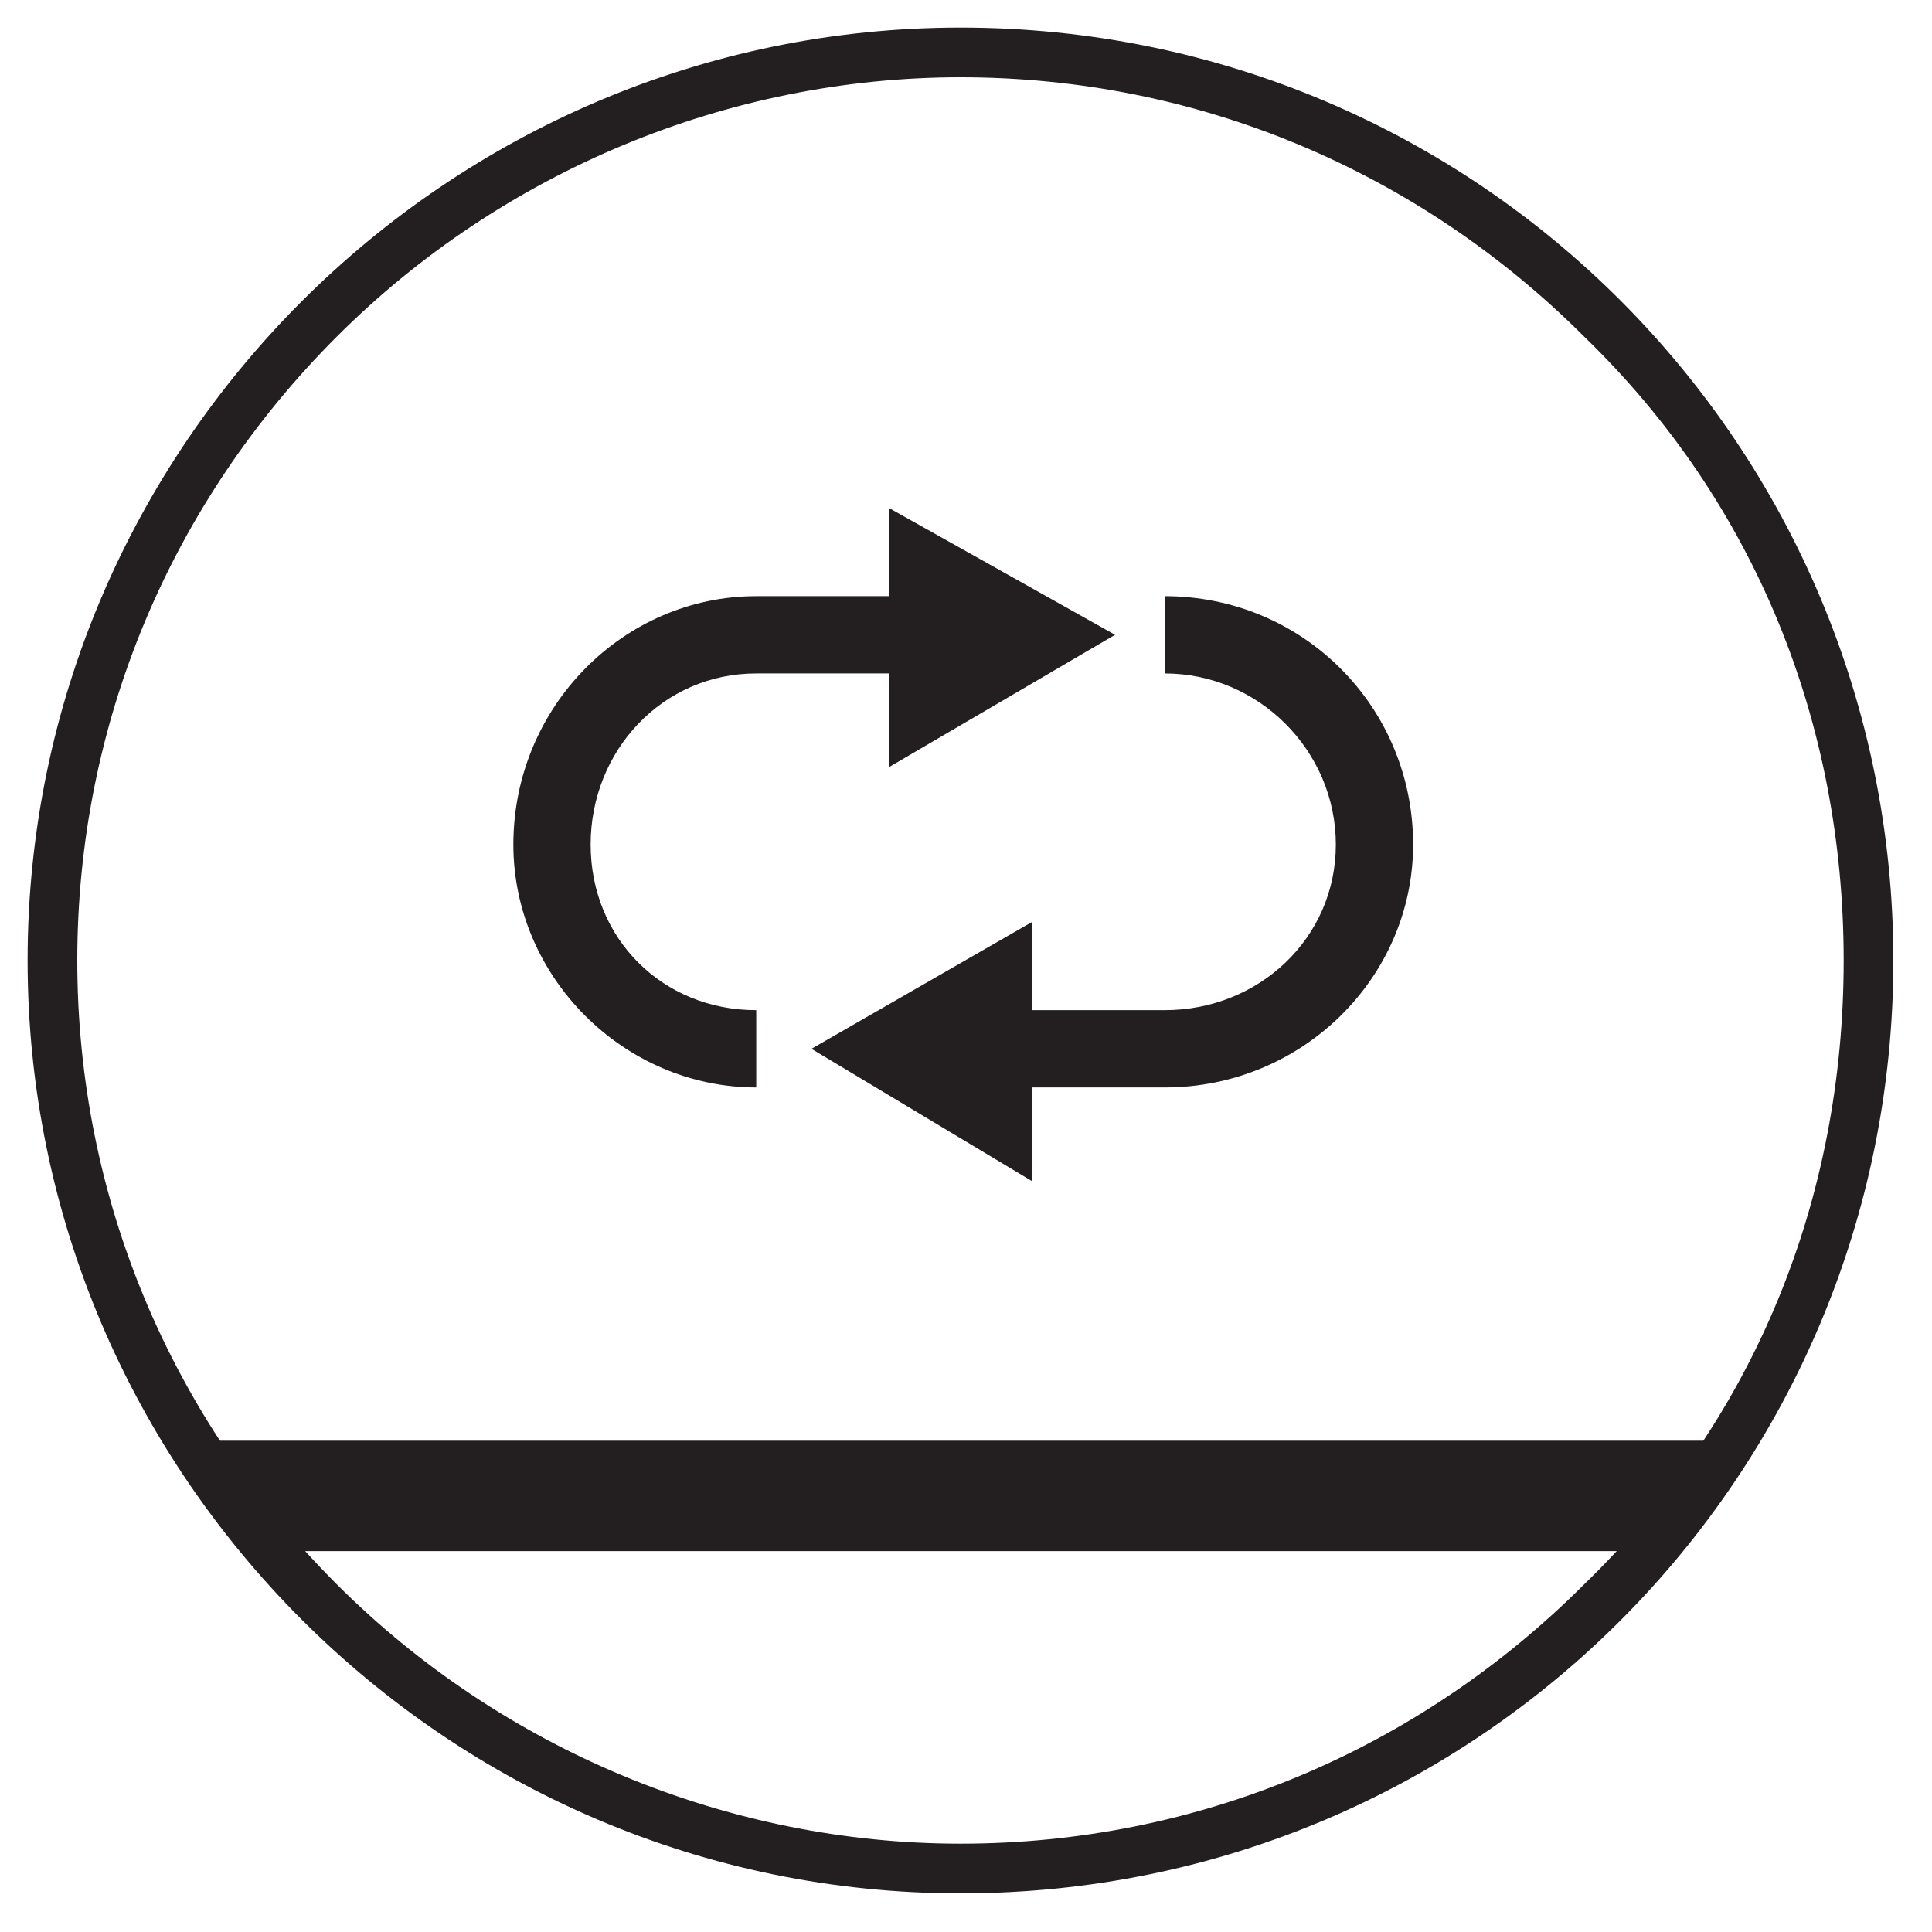
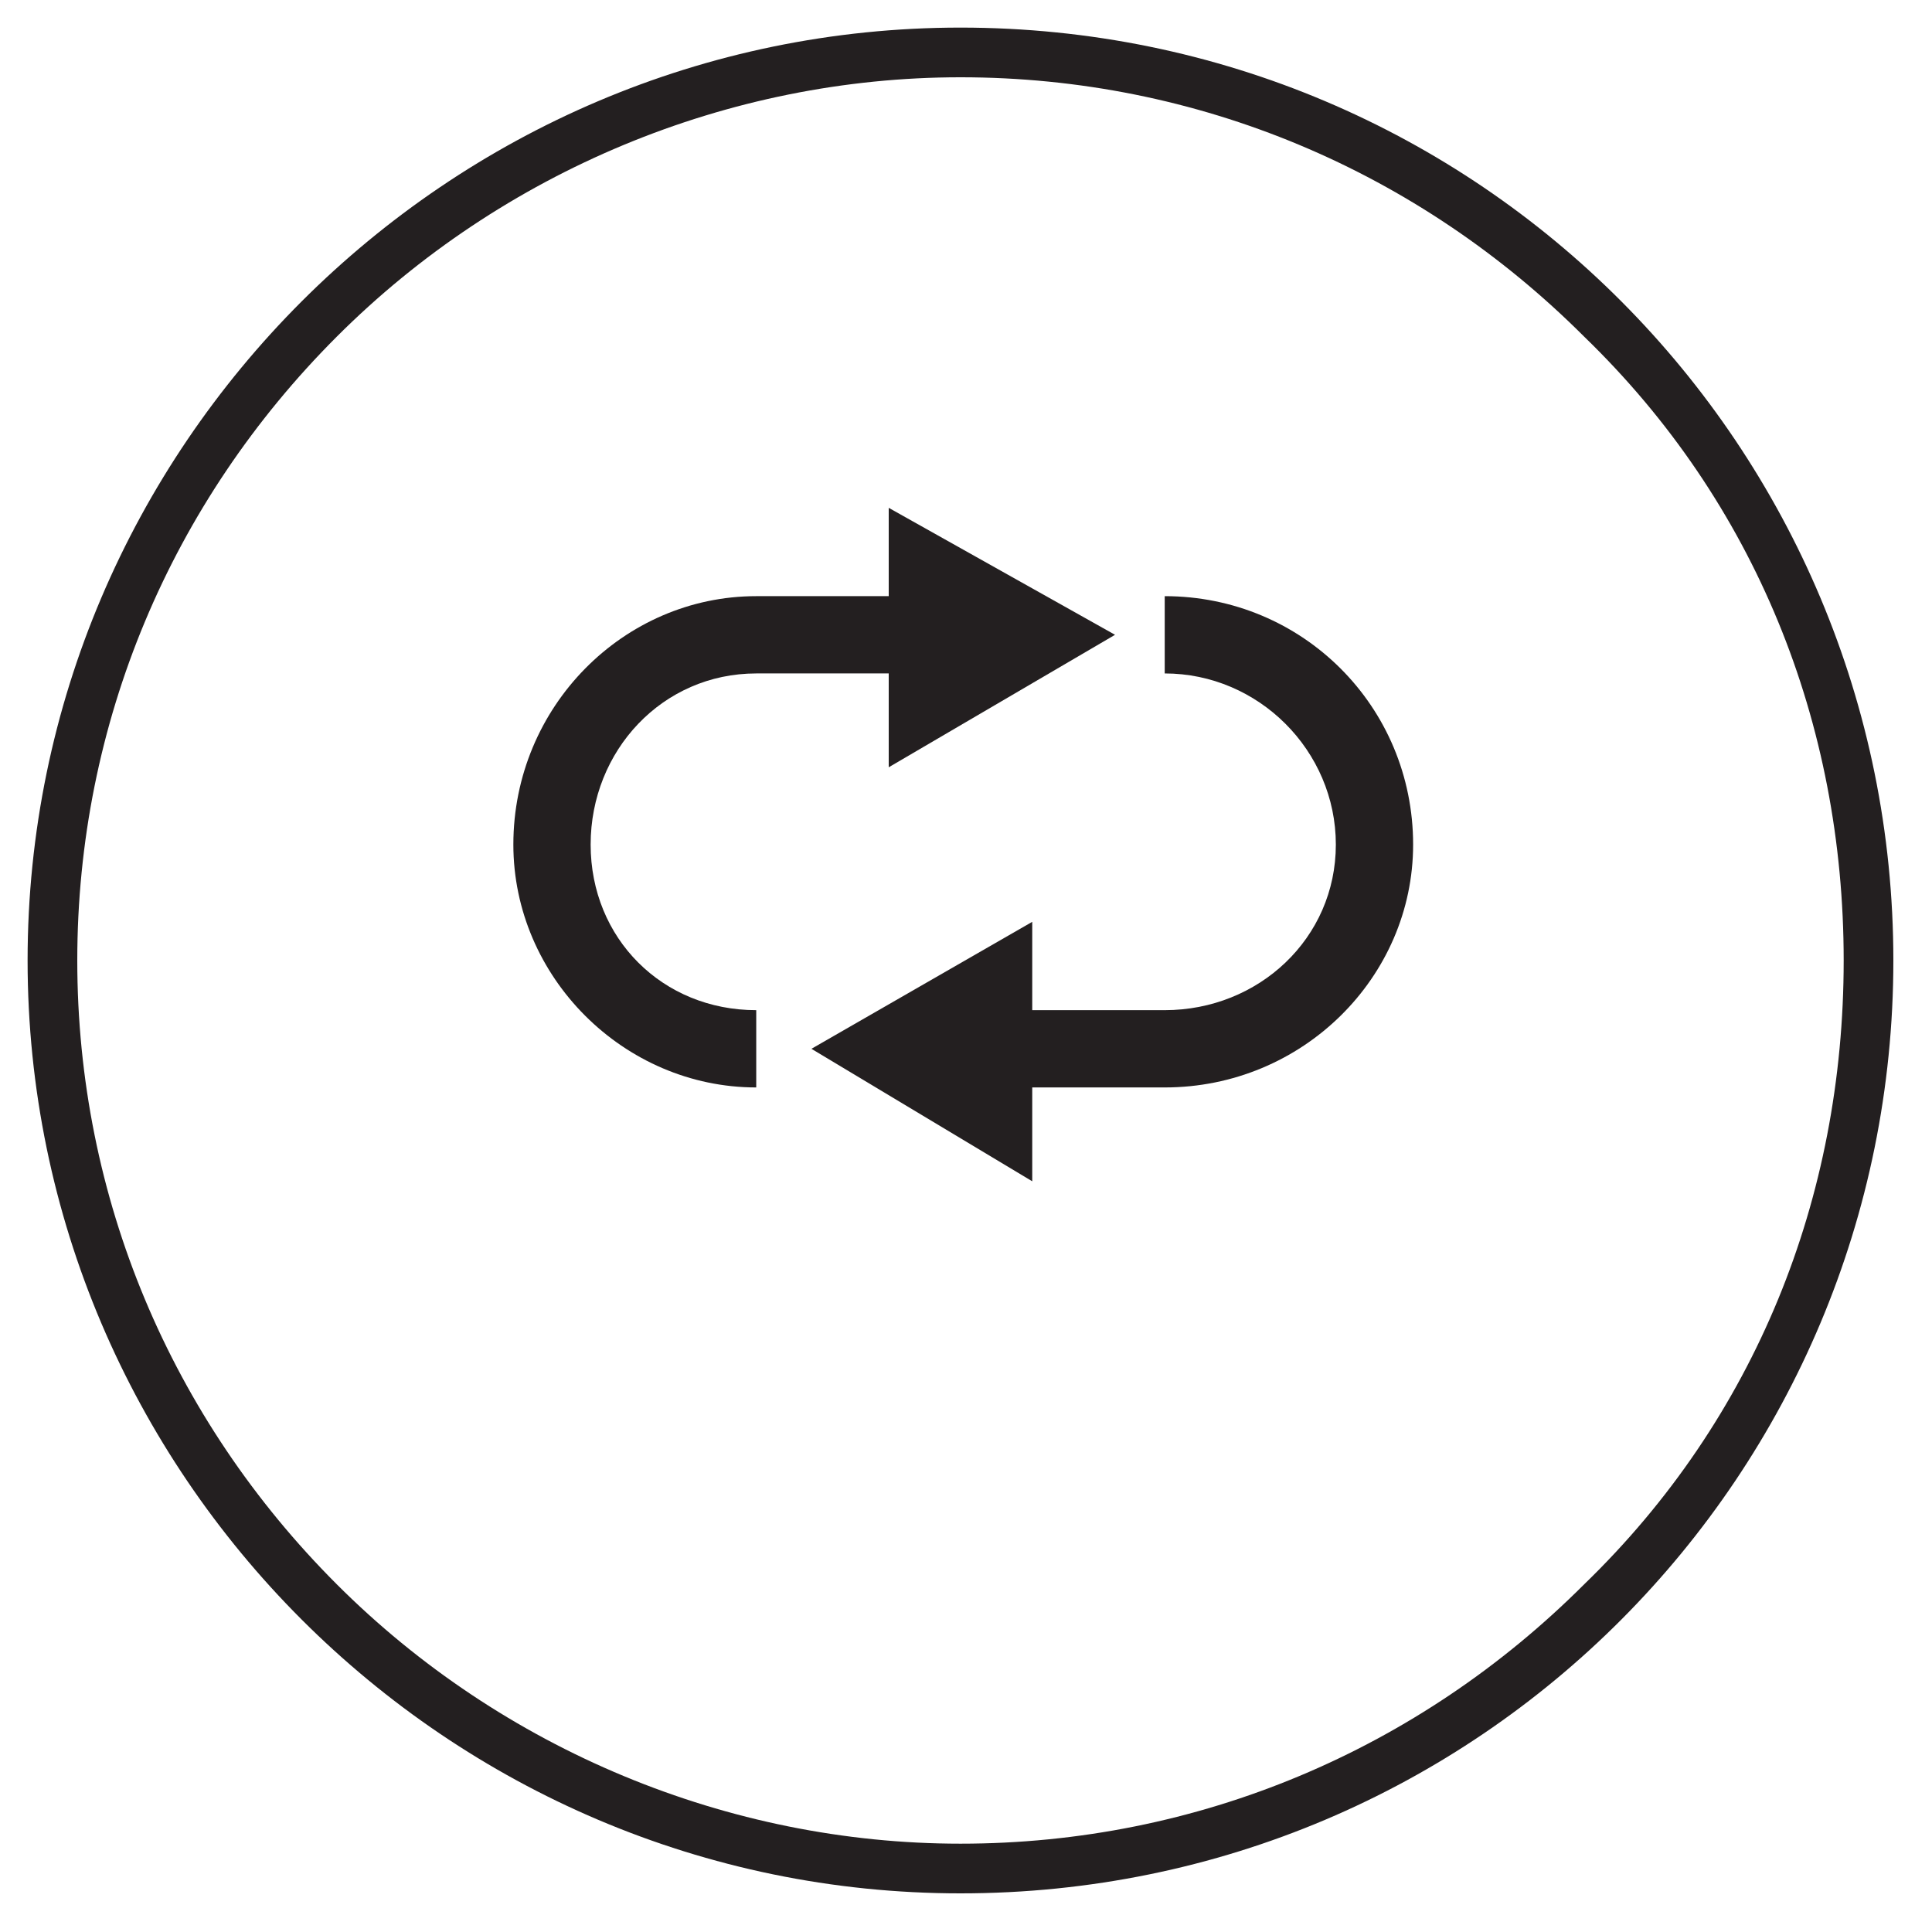
<svg xmlns="http://www.w3.org/2000/svg" version="1.2" viewBox="0 0 35 35" width="35" height="35">
  <title>Proyecto nuevo</title>
  <defs>
    <clipPath id="cp1">
      <path d="m-297 334h1700.79v-841.89h-1700.79z" />
    </clipPath>
    <clipPath id="cp2">
      <path d="m-297 334h1700.79v-841.89h-1700.79z" />
    </clipPath>
    <clipPath id="cp3">
      <path d="m-297 334h1700.79v-841.89h-1700.79z" />
    </clipPath>
  </defs>
  <style>
		.s0 { fill: #231f20 } 
	</style>
  <g id="&lt;Clip Group&gt;" clip-path="url(#cp1)">
    <path id="&lt;Compound Path&gt;" fill-rule="evenodd" class="s0" d="m34.3 17.4c0 9.3-7.5 16.9-16.9 16.9-9.3 0-16.9-7.6-16.9-16.9 0-9.3 7.6-16.9 16.9-16.9 9.4 0 16.9 7.6 16.9 16.9zm-28.2-11.3c-3 3-4.7 7-4.7 11.3 0 4.3 1.7 8.3 4.7 11.3 3 3 7.1 4.7 11.3 4.7 4.3 0 8.3-1.7 11.3-4.7 3.1-3 4.7-7 4.7-11.3 0-4.3-1.6-8.3-4.7-11.3-3-3-7-4.7-11.3-4.7-4.2 0-8.3 1.7-11.3 4.7z" />
  </g>
-   <path id="&lt;Path&gt;" class="s0" d="m30.2 28.1h-25.6l-0.8-2h27.3z" />
  <g id="&lt;Clip Group&gt;" clip-path="url(#cp2)">
    <path id="&lt;Path&gt;" class="s0" d="m13.7 19.7c-2.4 0-4.4-2-4.4-4.4 0-2.5 2-4.5 4.4-4.5h3.1v1.4h-3.1c-1.7 0-3 1.4-3 3.1 0 1.7 1.3 3 3 3z" />
  </g>
  <path id="&lt;Path&gt;" class="s0" d="m16.1 9.2l4.1 2.3-4.1 2.4z" />
  <g id="&lt;Clip Group&gt;" clip-path="url(#cp3)">
    <path id="&lt;Path&gt;" class="s0" d="m21.1 19.7h-3.1v-1.4h3.1c1.7 0 3.1-1.3 3.1-3 0-1.7-1.4-3.1-3.1-3.1v-1.4c2.5 0 4.5 2 4.5 4.5 0 2.4-2 4.4-4.5 4.4z" />
  </g>
  <path id="&lt;Path&gt;" class="s0" d="m18.7 21.4l-4-2.4 4-2.3z" />
</svg>